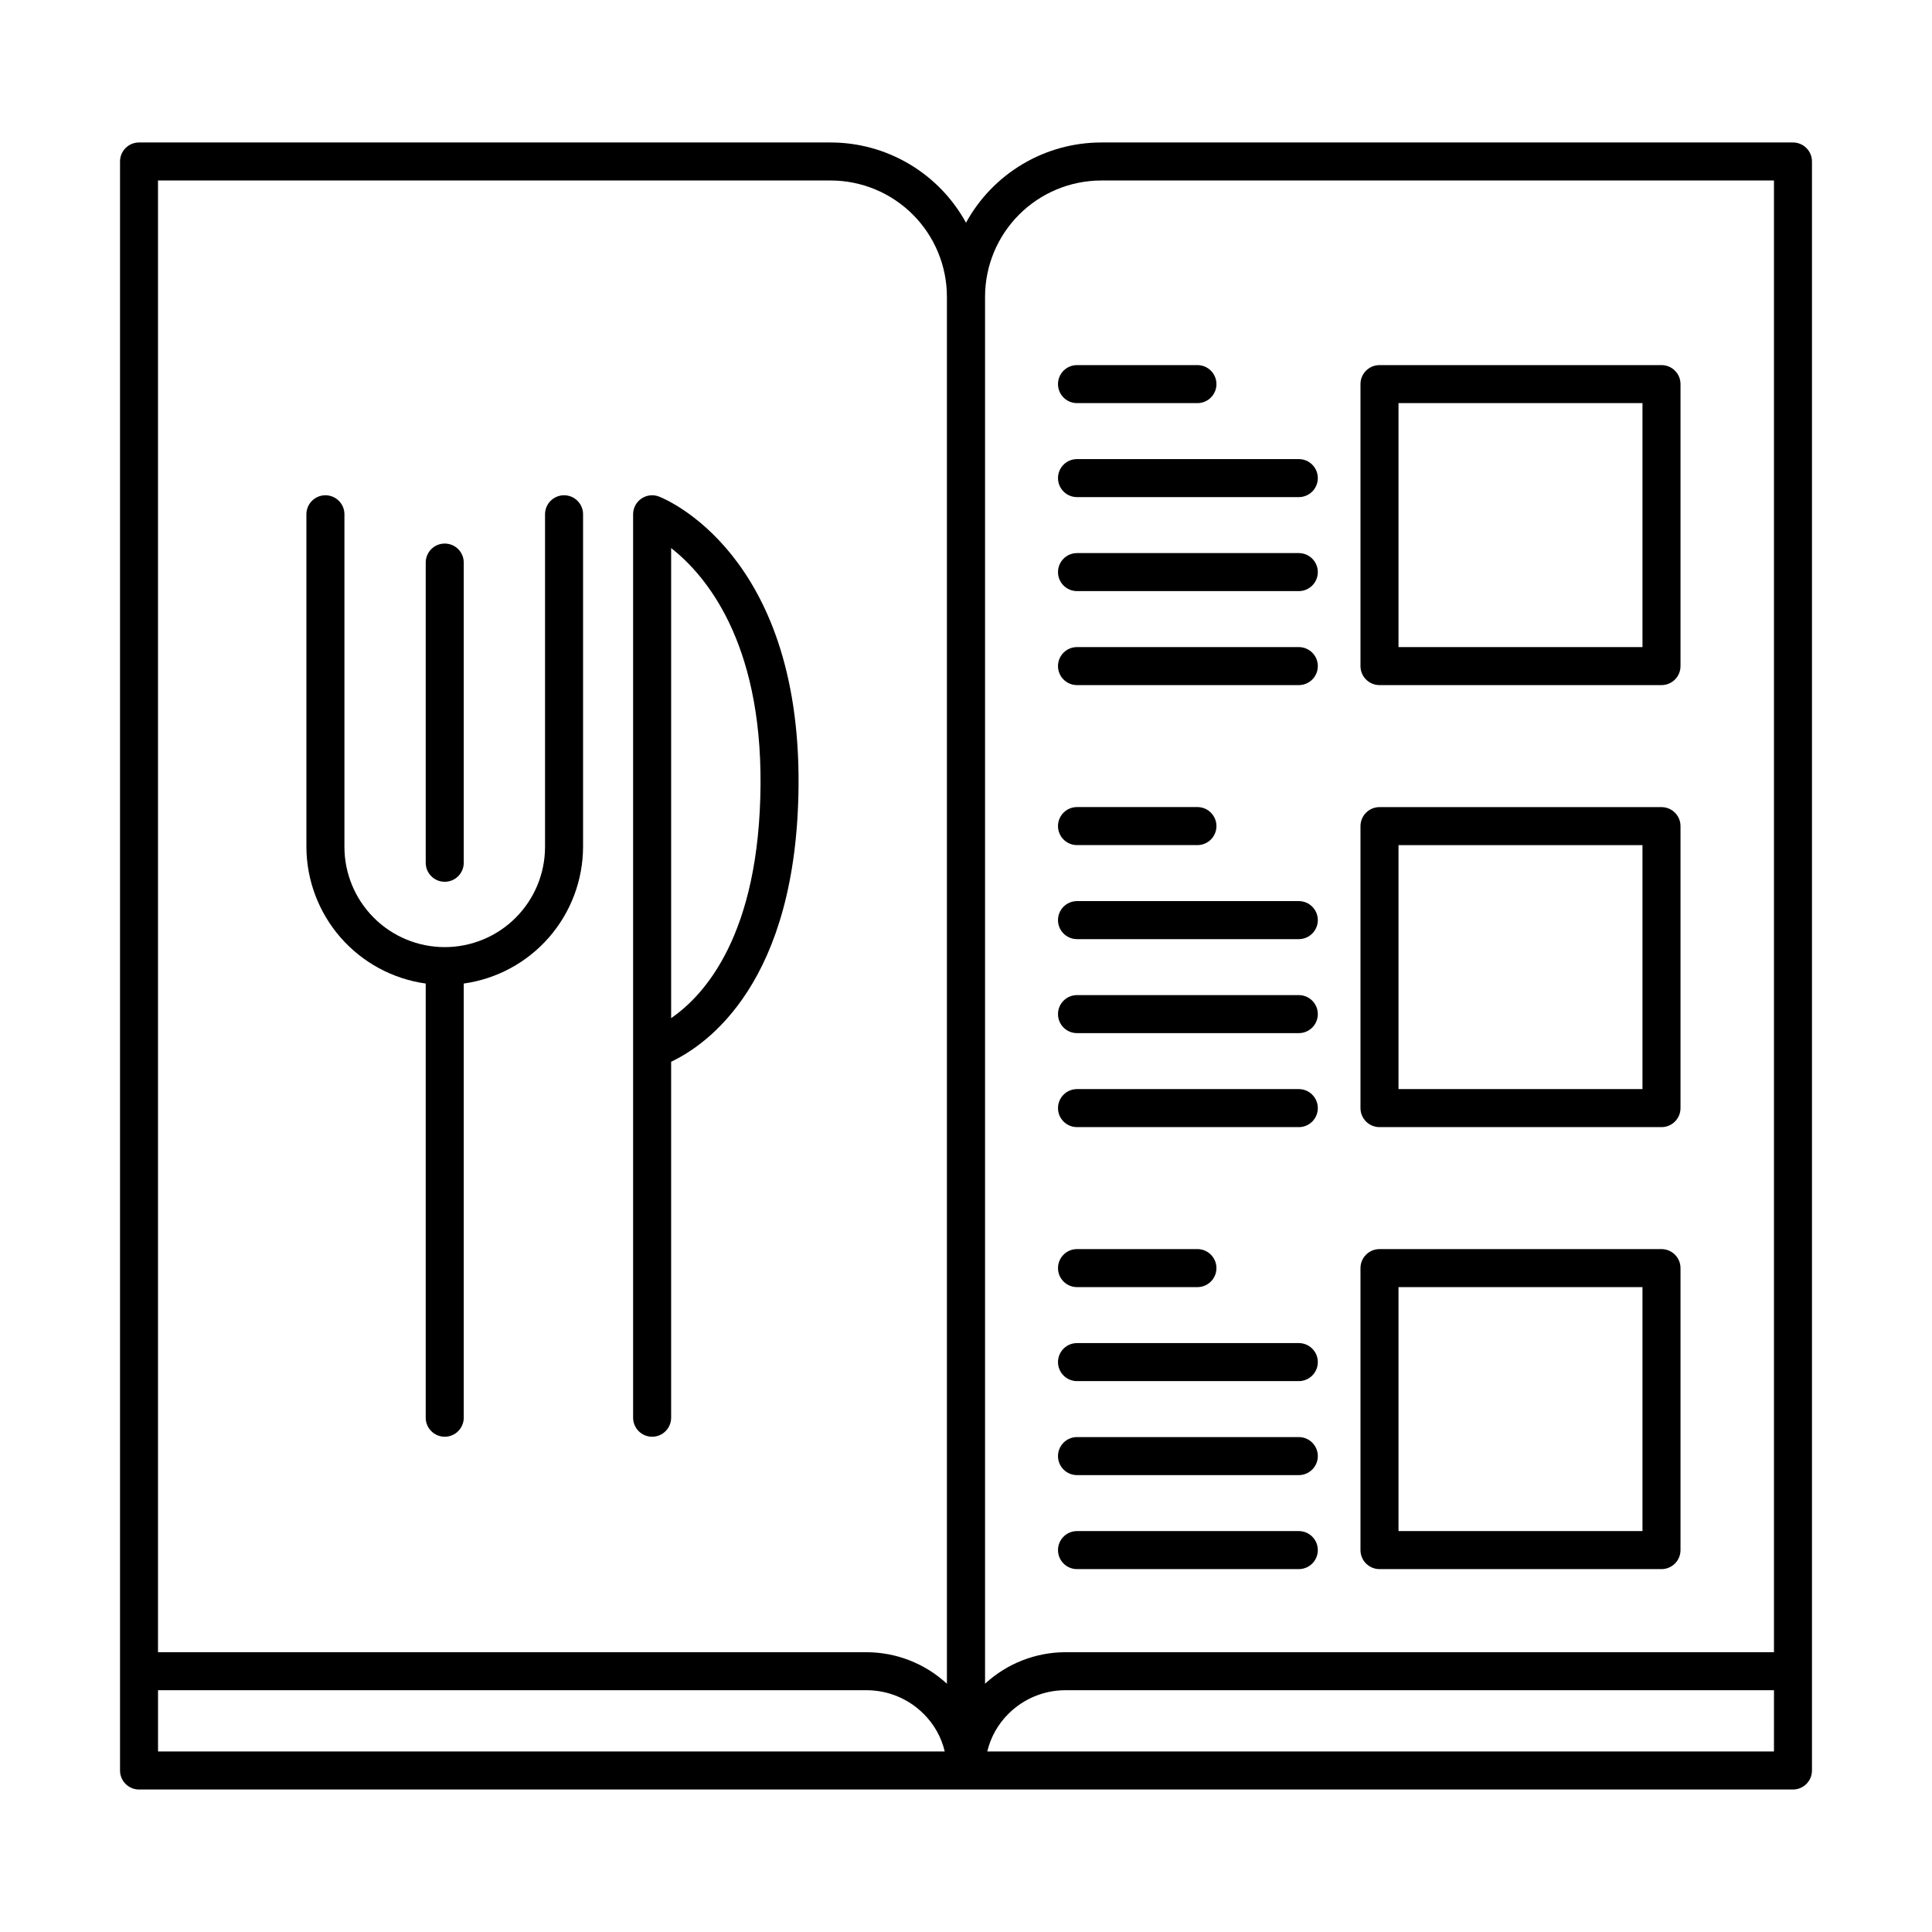
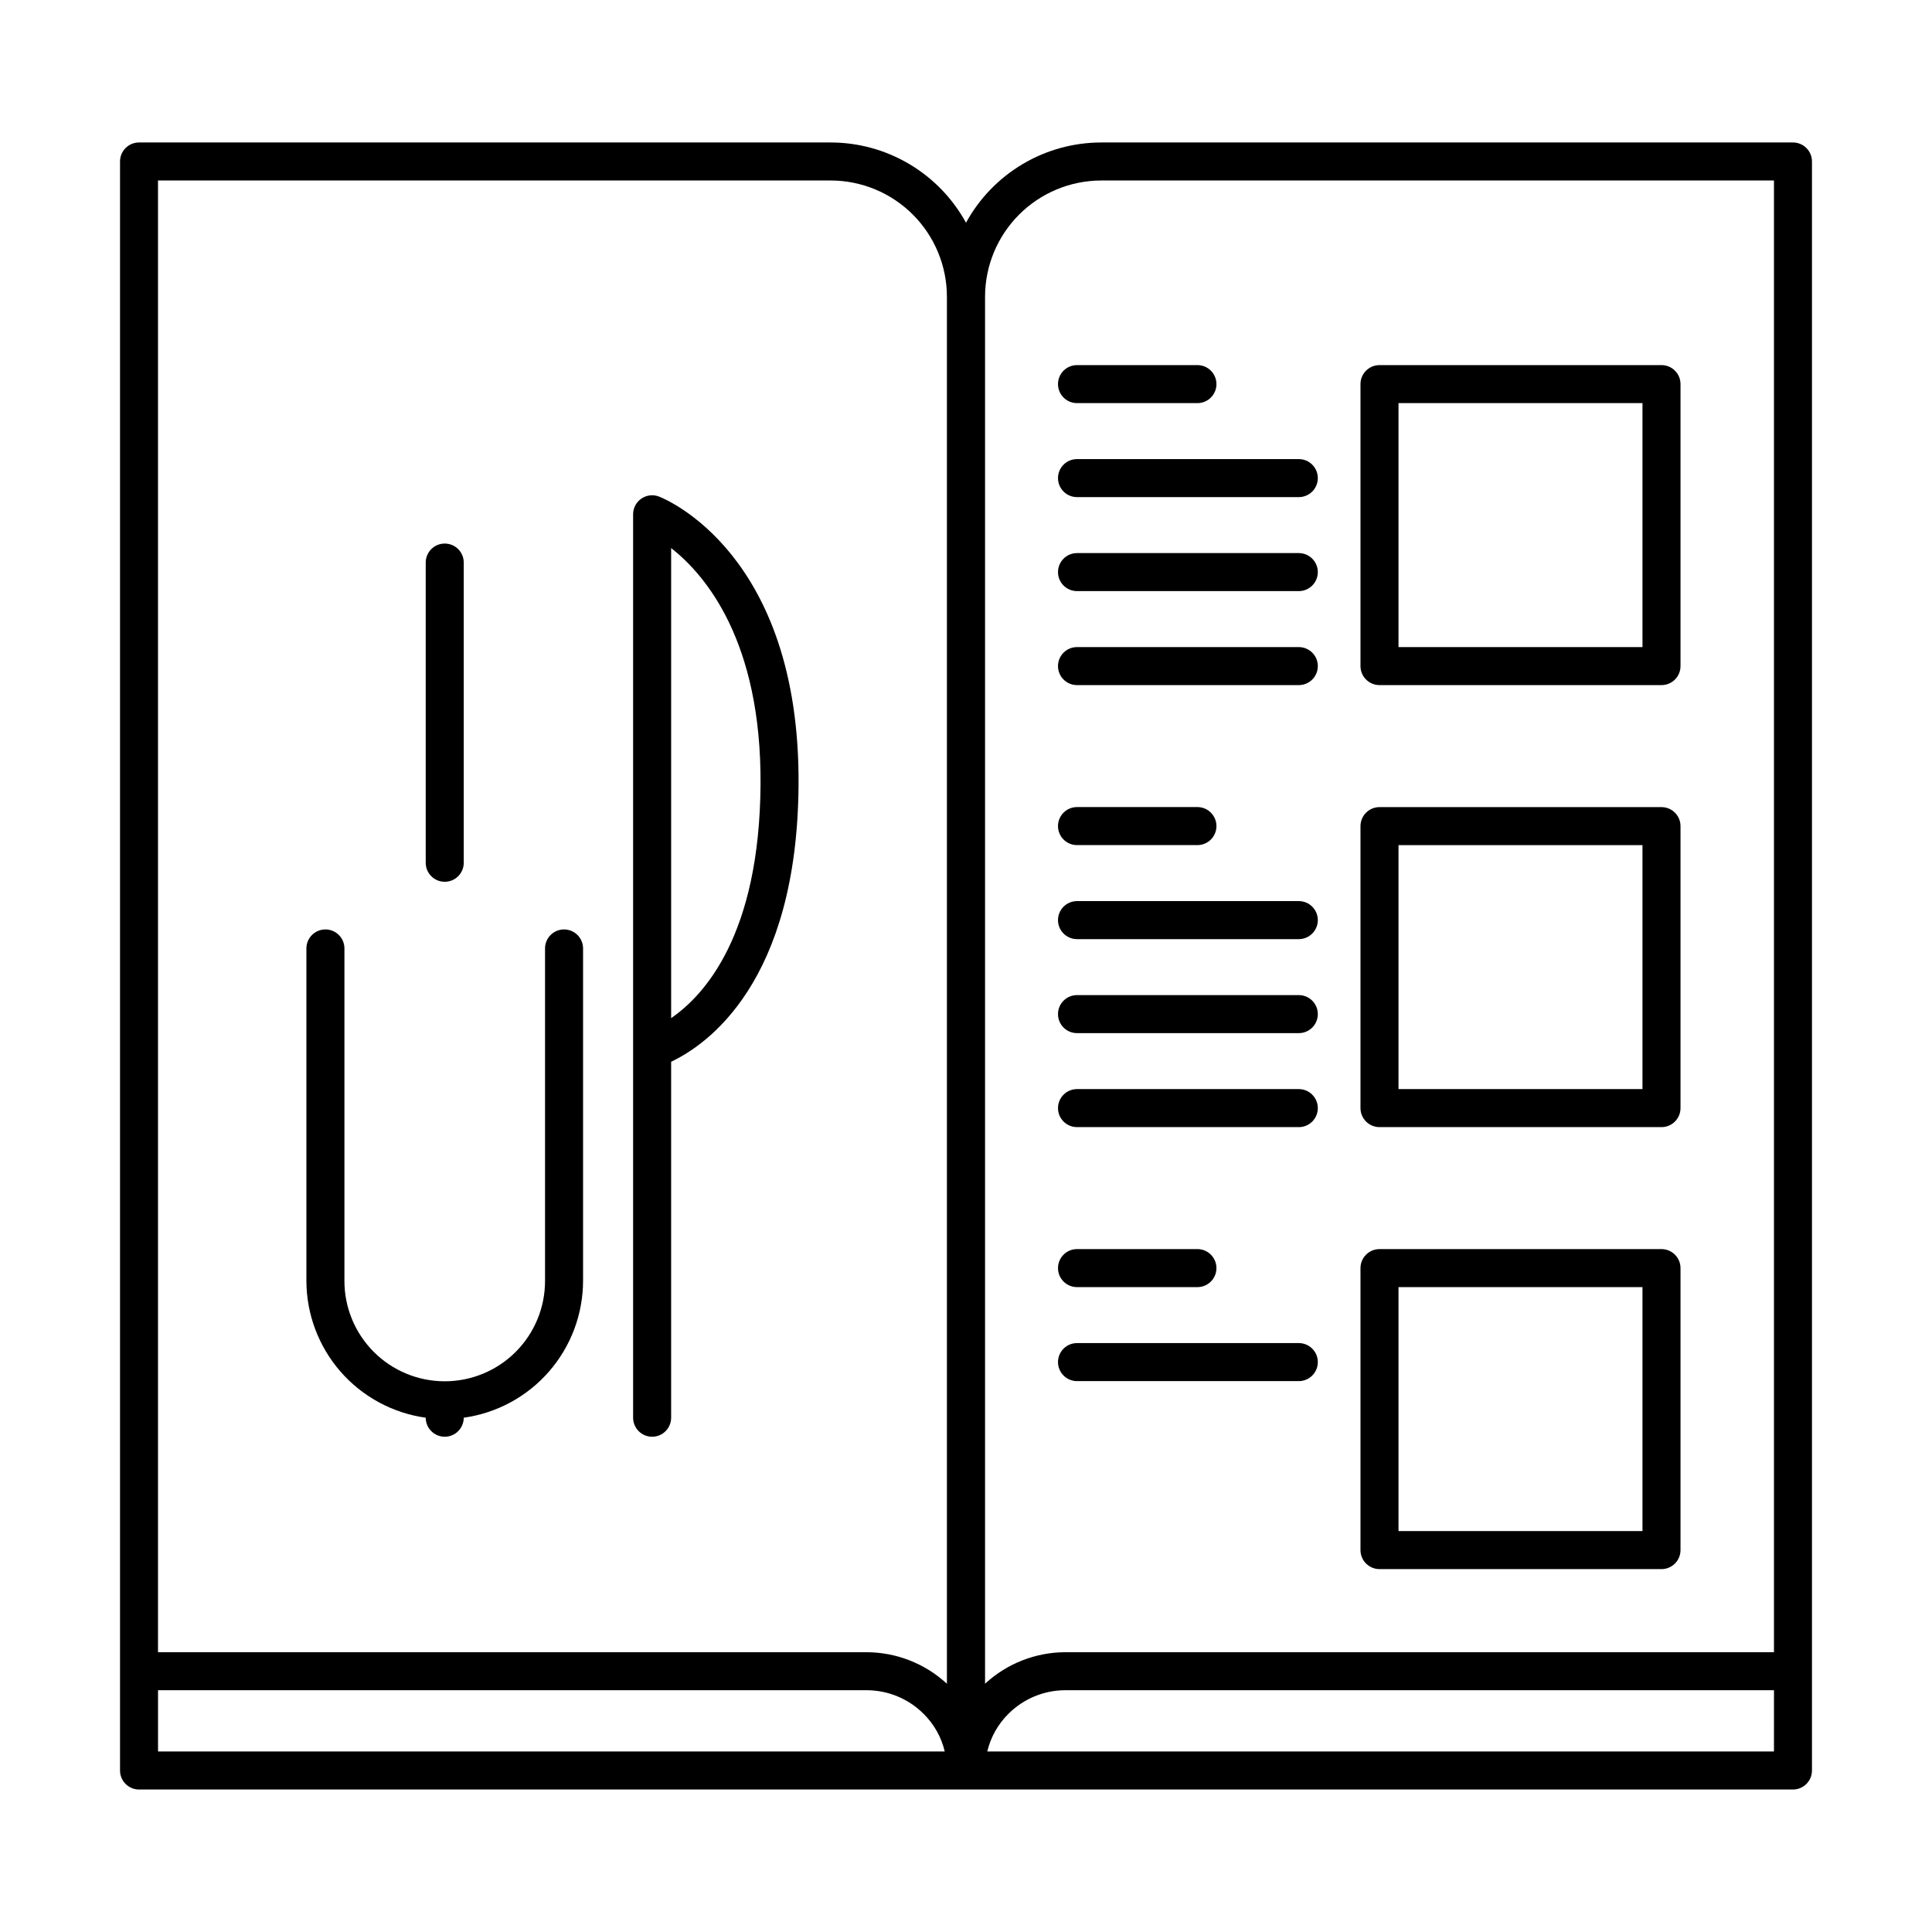
<svg xmlns="http://www.w3.org/2000/svg" fill="#000000" width="800px" height="800px" version="1.1" viewBox="144 144 512 512">
  <g>
    <path d="m180.84 618.24h219.14l0.016-0.004 0.016 0.004h219.14c1.336 0 2.617-0.531 3.562-1.477s1.477-2.227 1.477-3.562v-426.41c0-1.336-0.531-2.617-1.477-3.562-0.945-0.945-2.227-1.477-3.562-1.473h-183.3c-7.336 0.004-14.531 1.98-20.84 5.727-6.309 3.742-11.492 9.109-15.012 15.543-3.523-6.434-8.707-11.801-15.016-15.543-6.305-3.746-13.504-5.723-20.84-5.727h-183.3c-1.336-0.004-2.617 0.527-3.562 1.473-0.945 0.945-1.477 2.227-1.473 3.562v426.41c-0.004 1.336 0.527 2.617 1.473 3.562 0.945 0.945 2.227 1.477 3.562 1.477zm5.039-10.078v-16.234h187.86c5.633 0.02 11.027 2.266 15.012 6.246 2.777 2.734 4.723 6.195 5.613 9.988zm428.24 0h-208.48c0.898-3.801 2.852-7.269 5.633-10.012 3.984-3.969 9.371-6.203 14.992-6.223h187.86zm-178.27-416.33h178.27v390.02h-187.86c-7.863 0.039-15.43 3.016-21.211 8.352v-367.57c0.008-8.168 3.258-15.996 9.031-21.77 5.773-5.773 13.602-9.023 21.77-9.031zm-71.703 0h-0.004c8.168 0.008 15.996 3.258 21.77 9.031 5.773 5.773 9.023 13.602 9.031 21.77v367.58c-5.777-5.34-13.344-8.32-21.211-8.359h-187.86v-390.02z" />
    <path d="m429.42 250.83h31.91c2.781 0 5.039-2.254 5.039-5.039 0-2.781-2.258-5.035-5.039-5.035h-31.91c-2.785 0-5.039 2.254-5.039 5.035 0 2.785 2.254 5.039 5.039 5.039z" />
    <path d="m429.42 275.74h58.781-0.004c2.781 0 5.039-2.254 5.039-5.039 0-2.781-2.258-5.035-5.039-5.035h-58.781 0.004c-2.785 0-5.039 2.254-5.039 5.035 0 2.785 2.254 5.039 5.039 5.039z" />
    <path d="m429.42 300.65h58.781-0.004c2.781 0 5.039-2.254 5.039-5.039 0-2.781-2.258-5.035-5.039-5.035h-58.781 0.004c-2.785 0-5.039 2.254-5.039 5.035 0 2.785 2.254 5.039 5.039 5.039z" />
    <path d="m429.42 325.56h58.781-0.004c2.781 0 5.039-2.254 5.039-5.039 0-2.781-2.258-5.035-5.039-5.035h-58.781 0.004c-2.785 0-5.039 2.254-5.039 5.035 0 2.785 2.254 5.039 5.039 5.039z" />
    <path d="m429.42 367.96h31.91c2.781 0 5.039-2.258 5.039-5.039s-2.258-5.039-5.039-5.039h-31.91c-2.785 0-5.039 2.258-5.039 5.039s2.254 5.039 5.039 5.039z" />
    <path d="m429.42 392.88h58.781-0.004c2.781 0 5.039-2.258 5.039-5.039s-2.258-5.039-5.039-5.039h-58.781 0.004c-2.785 0-5.039 2.258-5.039 5.039s2.254 5.039 5.039 5.039z" />
    <path d="m429.42 417.79h58.781-0.004c2.781 0 5.039-2.258 5.039-5.039s-2.258-5.039-5.039-5.039h-58.781 0.004c-2.785 0-5.039 2.258-5.039 5.039s2.254 5.039 5.039 5.039z" />
    <path d="m429.42 442.7h58.781-0.004c2.781 0 5.039-2.258 5.039-5.039s-2.258-5.039-5.039-5.039h-58.781 0.004c-2.785 0-5.039 2.258-5.039 5.039s2.254 5.039 5.039 5.039z" />
    <path d="m429.42 485.1h31.91c2.781 0 5.039-2.258 5.039-5.039s-2.258-5.039-5.039-5.039h-31.91c-2.785 0-5.039 2.258-5.039 5.039s2.254 5.039 5.039 5.039z" />
    <path d="m429.42 510.01h58.781-0.004c2.781 0 5.039-2.258 5.039-5.039s-2.258-5.039-5.039-5.039h-58.781 0.004c-2.785 0-5.039 2.258-5.039 5.039s2.254 5.039 5.039 5.039z" />
-     <path d="m429.42 534.92h58.781-0.004c2.781 0 5.039-2.258 5.039-5.039 0-2.785-2.258-5.039-5.039-5.039h-58.781 0.004c-2.785 0-5.039 2.254-5.039 5.039 0 2.781 2.254 5.039 5.039 5.039z" />
-     <path d="m429.42 559.83h58.781-0.004c2.781 0 5.039-2.258 5.039-5.039 0-2.785-2.258-5.039-5.039-5.039h-58.781 0.004c-2.785 0-5.039 2.254-5.039 5.039 0 2.781 2.254 5.039 5.039 5.039z" />
    <path d="m316.82 524.75c1.336 0 2.617-0.531 3.562-1.473 0.945-0.945 1.477-2.231 1.477-3.566v-94.34c9.438-4.457 33.418-20.934 33.766-73.398 0.41-61.348-35.473-75.801-37.004-76.387-1.547-0.594-3.289-0.387-4.656 0.555-1.367 0.938-2.184 2.492-2.184 4.148v239.42c0 1.336 0.531 2.621 1.477 3.566 0.945 0.941 2.227 1.473 3.562 1.473zm5.039-235.51c9.078 7.121 23.941 24.609 23.691 62.66-0.266 39.922-14.934 55.91-23.691 61.91z" />
-     <path d="m256.82 404.65v115.06c0 2.785 2.258 5.039 5.039 5.039s5.039-2.254 5.039-5.039v-115.06c8.754-1.223 16.777-5.562 22.586-12.227s9.02-15.203 9.035-24.043v-88.09c0-2.781-2.258-5.039-5.039-5.039s-5.039 2.258-5.039 5.039v88.09c0.012 7.055-2.785 13.824-7.773 18.82-4.984 4.992-11.754 7.797-18.809 7.797-7.059 0-13.824-2.805-18.809-7.797-4.988-4.996-7.785-11.766-7.773-18.82v-88.09c0-2.781-2.258-5.039-5.039-5.039s-5.039 2.258-5.039 5.039v88.09c0.016 8.84 3.227 17.379 9.035 24.043s13.832 11.004 22.586 12.227z" />
+     <path d="m256.82 404.65v115.06c0 2.785 2.258 5.039 5.039 5.039s5.039-2.254 5.039-5.039c8.754-1.223 16.777-5.562 22.586-12.227s9.02-15.203 9.035-24.043v-88.09c0-2.781-2.258-5.039-5.039-5.039s-5.039 2.258-5.039 5.039v88.09c0.012 7.055-2.785 13.824-7.773 18.82-4.984 4.992-11.754 7.797-18.809 7.797-7.059 0-13.824-2.805-18.809-7.797-4.988-4.996-7.785-11.766-7.773-18.82v-88.09c0-2.781-2.258-5.039-5.039-5.039s-5.039 2.258-5.039 5.039v88.09c0.016 8.84 3.227 17.379 9.035 24.043s13.832 11.004 22.586 12.227z" />
    <path d="m261.86 377.68c1.336 0.004 2.617-0.527 3.562-1.473 0.945-0.945 1.477-2.227 1.477-3.562v-79.559c0-2.781-2.258-5.039-5.039-5.039s-5.039 2.258-5.039 5.039v79.559c0 1.336 0.531 2.617 1.477 3.562 0.945 0.945 2.227 1.477 3.562 1.473z" />
    <path d="m509.58 325.56h74.734c1.336 0 2.621-0.531 3.562-1.477 0.945-0.941 1.477-2.227 1.477-3.562v-74.73c0-1.336-0.531-2.617-1.477-3.562-0.941-0.945-2.227-1.477-3.562-1.473h-74.734c-1.336-0.004-2.617 0.527-3.562 1.473-0.945 0.945-1.477 2.227-1.477 3.562v74.73c0 1.336 0.531 2.621 1.477 3.562 0.945 0.945 2.227 1.477 3.562 1.477zm5.039-74.73h64.656v64.652l-64.656 0.004z" />
    <path d="m509.58 442.7h74.734c1.336 0 2.621-0.531 3.562-1.477 0.945-0.945 1.477-2.227 1.477-3.562v-74.73c0-1.336-0.531-2.617-1.477-3.562-0.941-0.945-2.227-1.477-3.562-1.477h-74.734c-1.336 0-2.617 0.531-3.562 1.477-0.945 0.945-1.477 2.227-1.477 3.562v74.73c0 1.336 0.531 2.617 1.477 3.562 0.945 0.945 2.227 1.477 3.562 1.477zm5.039-74.73h64.656v64.652h-64.656z" />
    <path d="m509.58 559.83h74.734c1.336 0 2.621-0.531 3.562-1.477 0.945-0.945 1.477-2.227 1.477-3.562v-74.73c0-1.336-0.531-2.617-1.477-3.562-0.941-0.945-2.227-1.477-3.562-1.477h-74.734c-1.336 0-2.617 0.531-3.562 1.477-0.945 0.945-1.477 2.227-1.477 3.562v74.73c0 1.336 0.531 2.617 1.477 3.562 0.945 0.945 2.227 1.477 3.562 1.477zm5.039-74.73h64.656v64.652h-64.656z" />
  </g>
</svg>